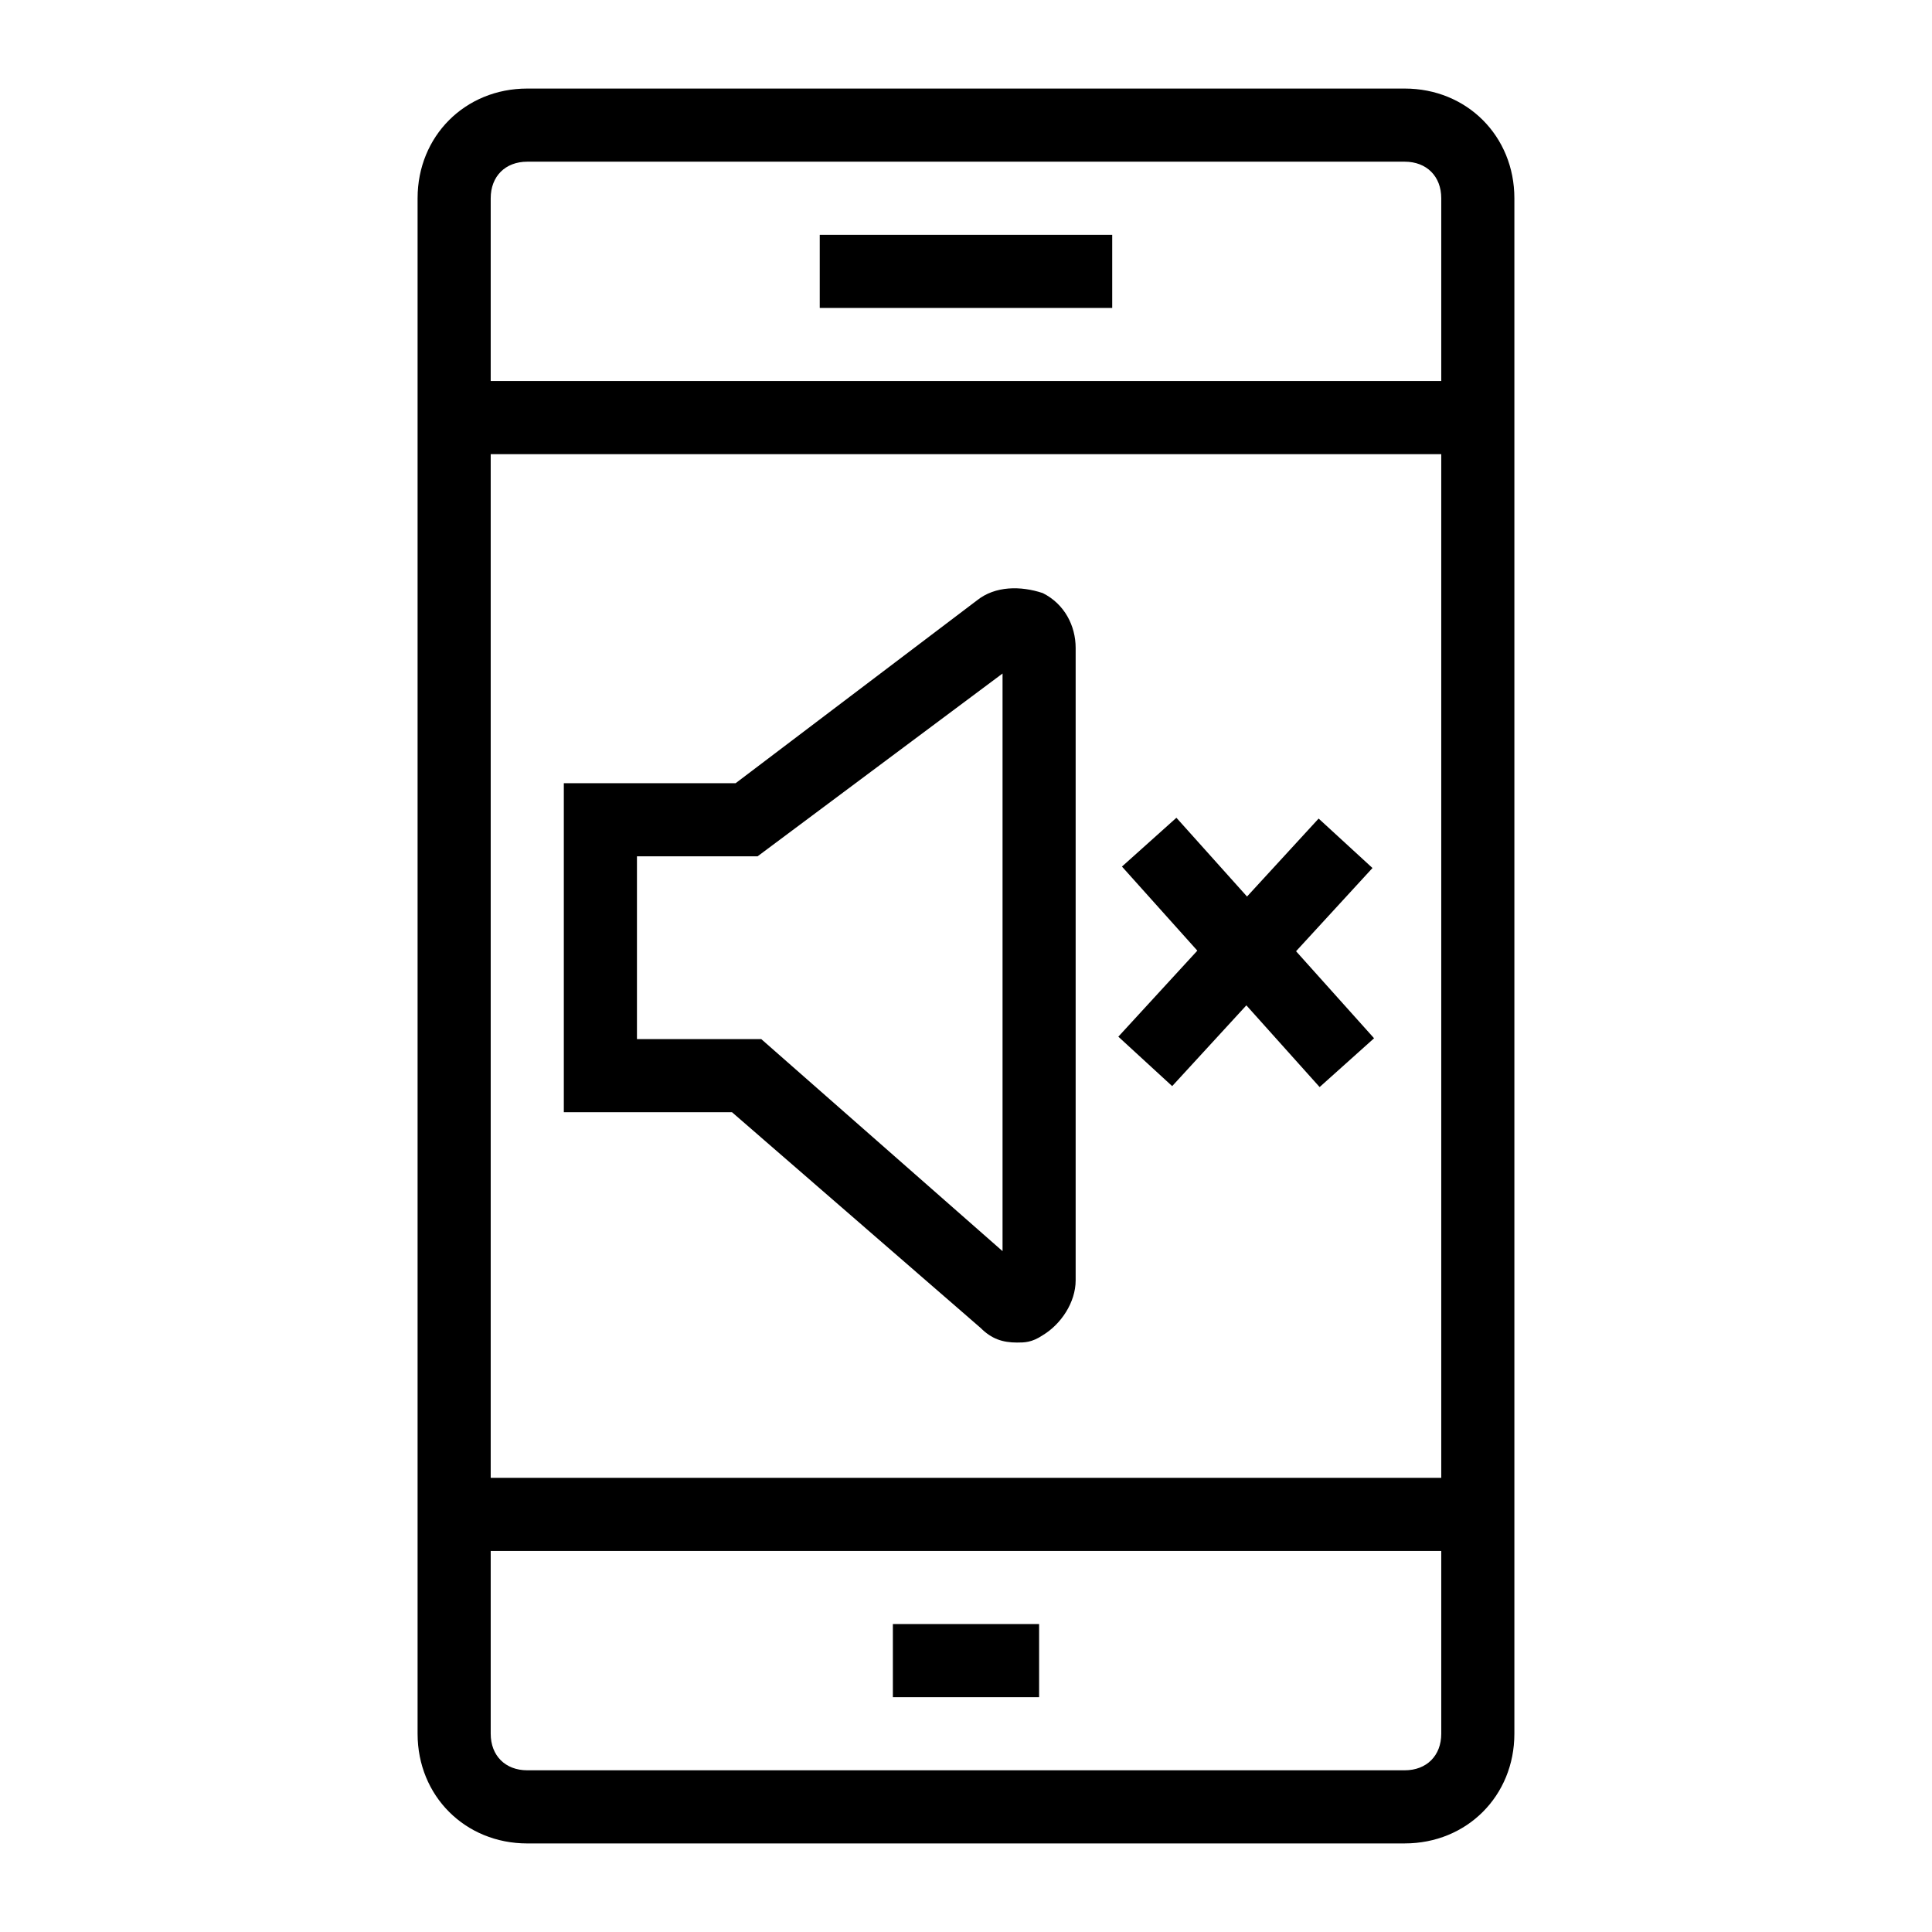
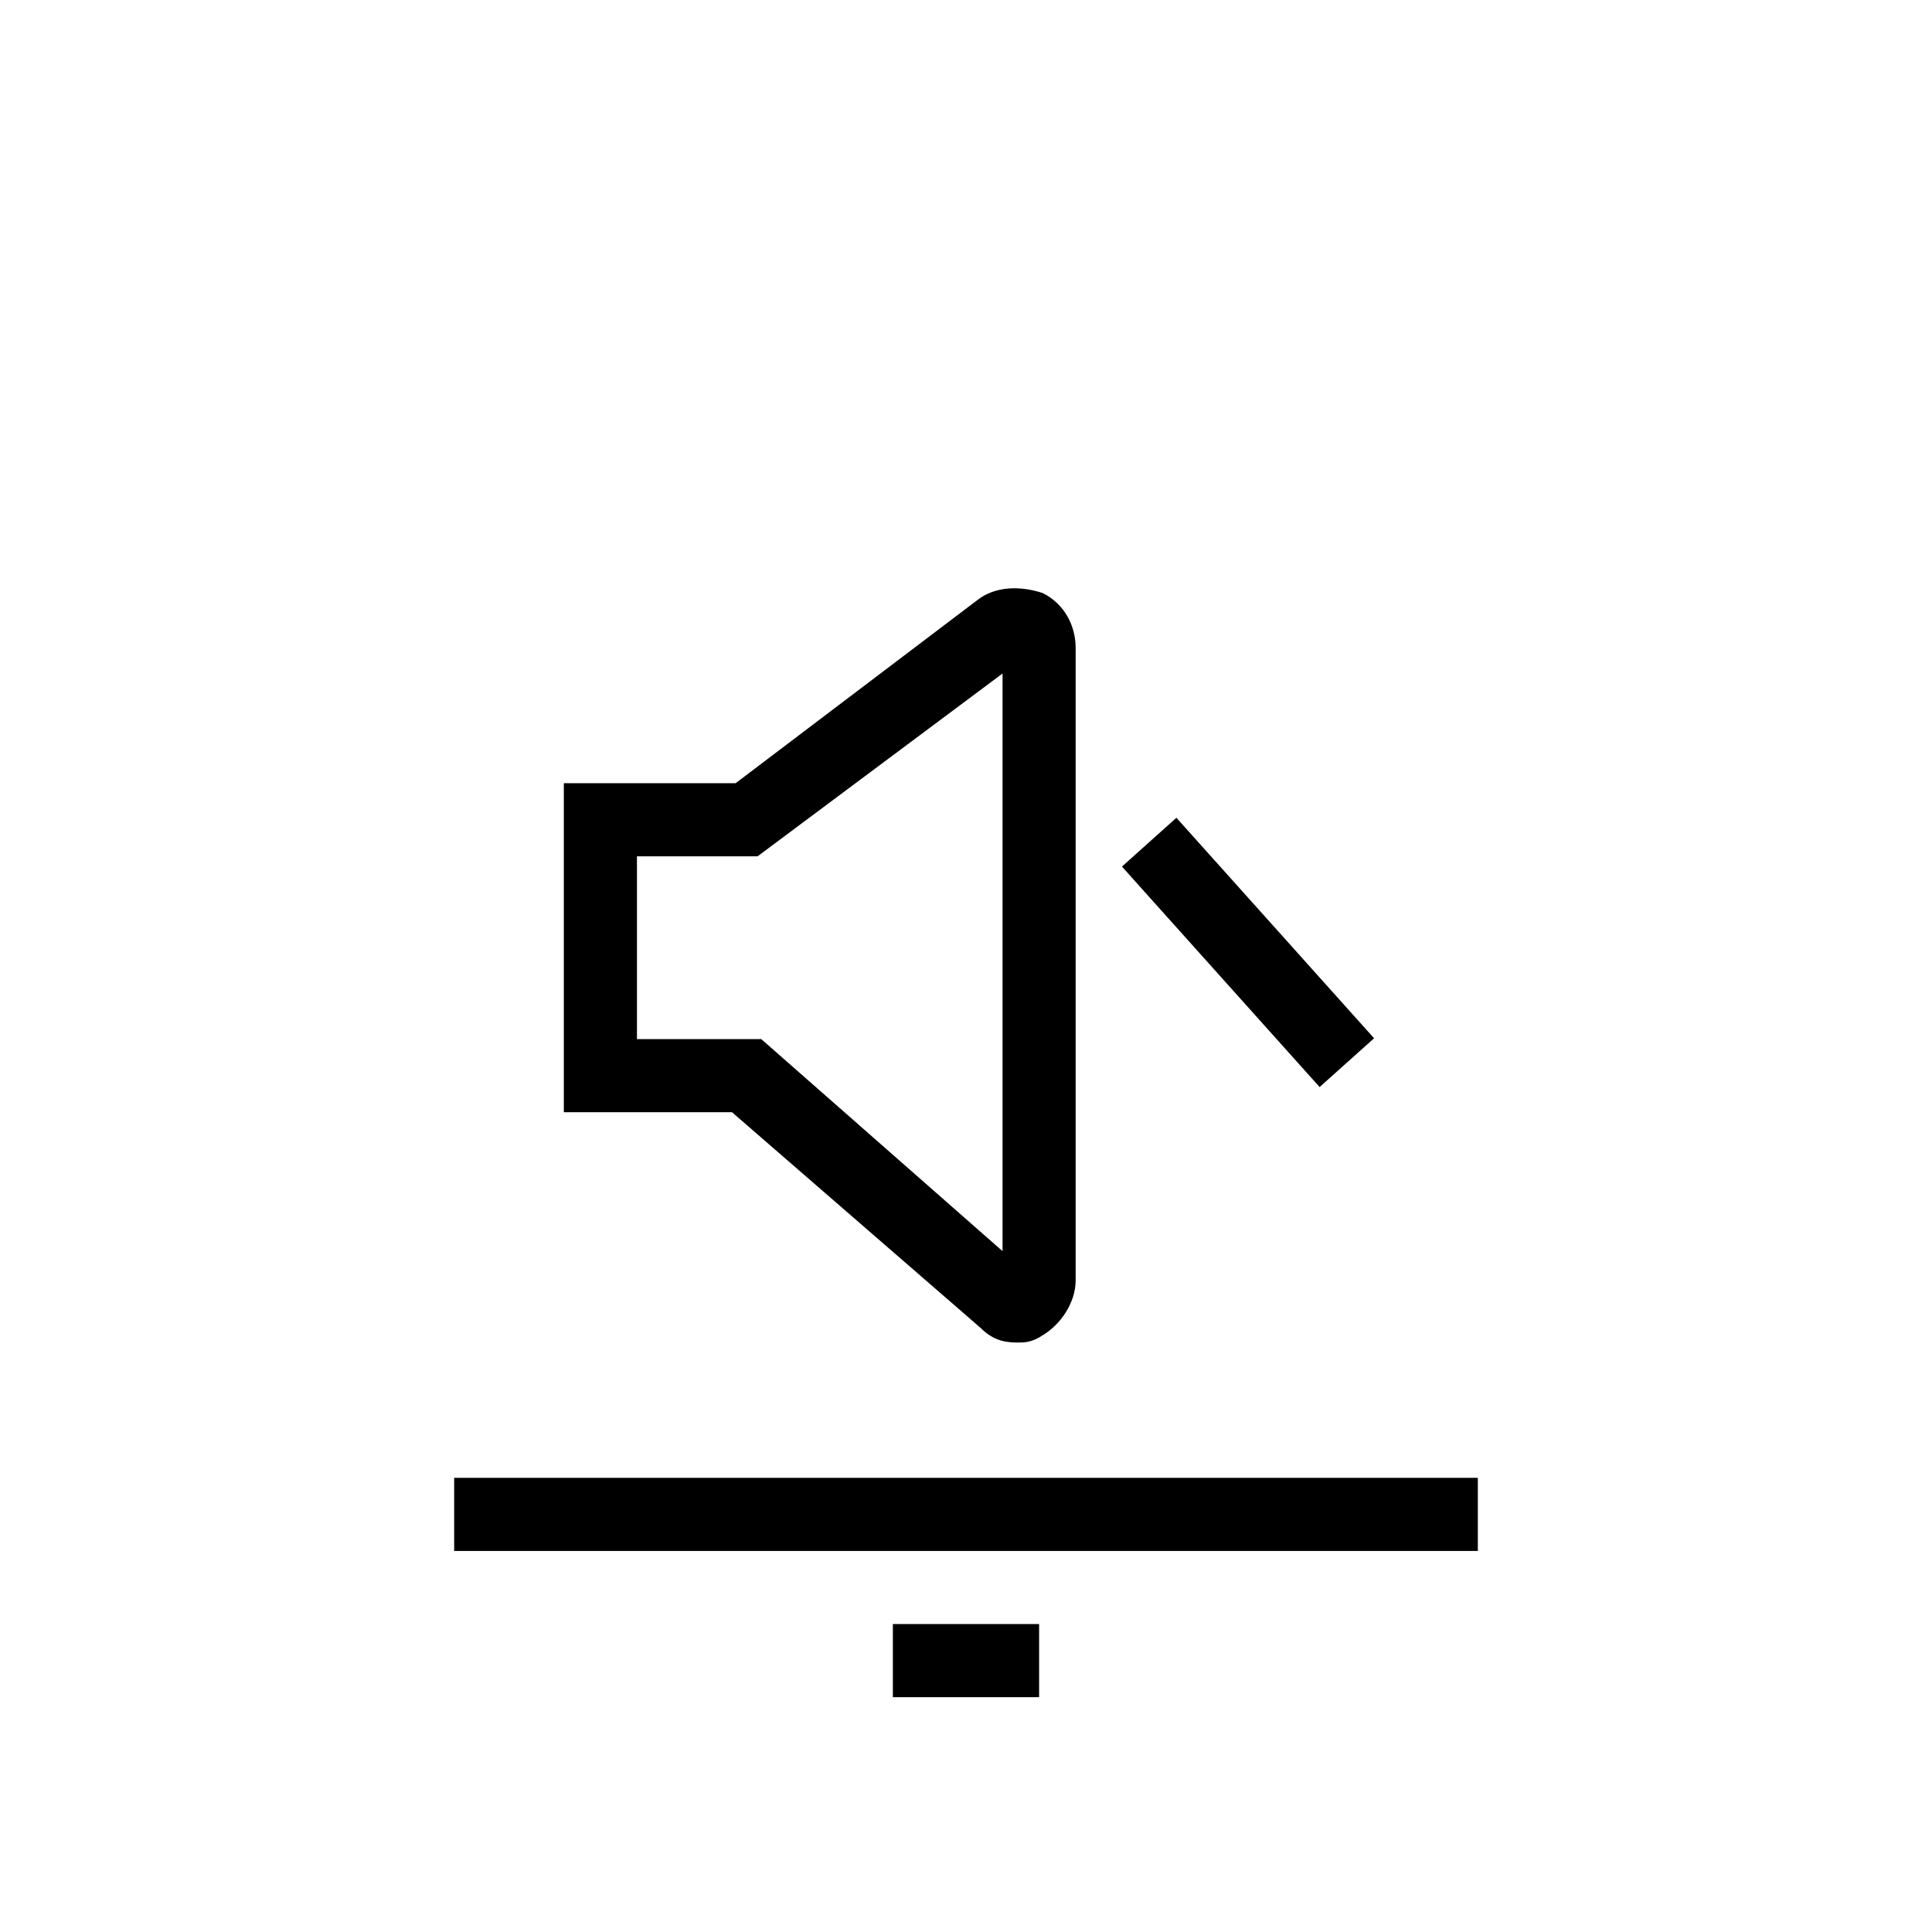
<svg xmlns="http://www.w3.org/2000/svg" fill="#000000" width="800px" height="800px" version="1.1" viewBox="144 144 512 512">
  <g>
-     <path d="m380.62 574.39h38.754v19.379h-38.754z" />
-     <path d="m516.26 632.53h-232.53c-16.469 0-29.066-12.594-29.066-29.066v-406.93c0-16.469 12.594-29.066 29.066-29.066h232.53c16.469 0 29.066 12.594 29.066 29.066v406.92c0 16.473-12.594 29.07-29.066 29.07zm-232.53-445.68c-5.812 0-9.688 3.875-9.688 9.688v406.92c0 5.812 3.875 9.688 9.688 9.688h232.53c5.812 0 9.688-3.875 9.688-9.688v-406.92c0-5.812-3.875-9.688-9.688-9.688z" />
-     <path d="m361.24 206.23h77.508v19.379h-77.508z" />
+     <path d="m380.62 574.39h38.754v19.379h-38.754" />
    <path d="m264.36 535.64h271.28v19.379h-271.28z" />
-     <path d="m264.36 244.98h271.28v19.379h-271.28z" />
    <path d="m413.56 499.79c-3.875 0-6.781-0.969-9.688-3.875l-65.883-57.164h-44.57v-87.199h45.535l63.945-48.441c4.844-3.875 11.625-3.875 17.441-1.938 5.812 2.906 8.719 8.719 8.719 14.531v167.61c0 5.812-3.875 11.625-8.719 14.531-2.906 1.941-4.844 1.941-6.781 1.941zm-100.76-80.418h32.941l63.945 56.195v-153.08l-64.914 48.441-31.973 0.004z" />
    <path d="m441.33 373.65 14.43-12.934 52.383 58.434-14.43 12.934z" />
-     <path d="m440.37 418.73 53.082-57.801 14.27 13.105-53.082 57.801z" />
  </g>
</svg>